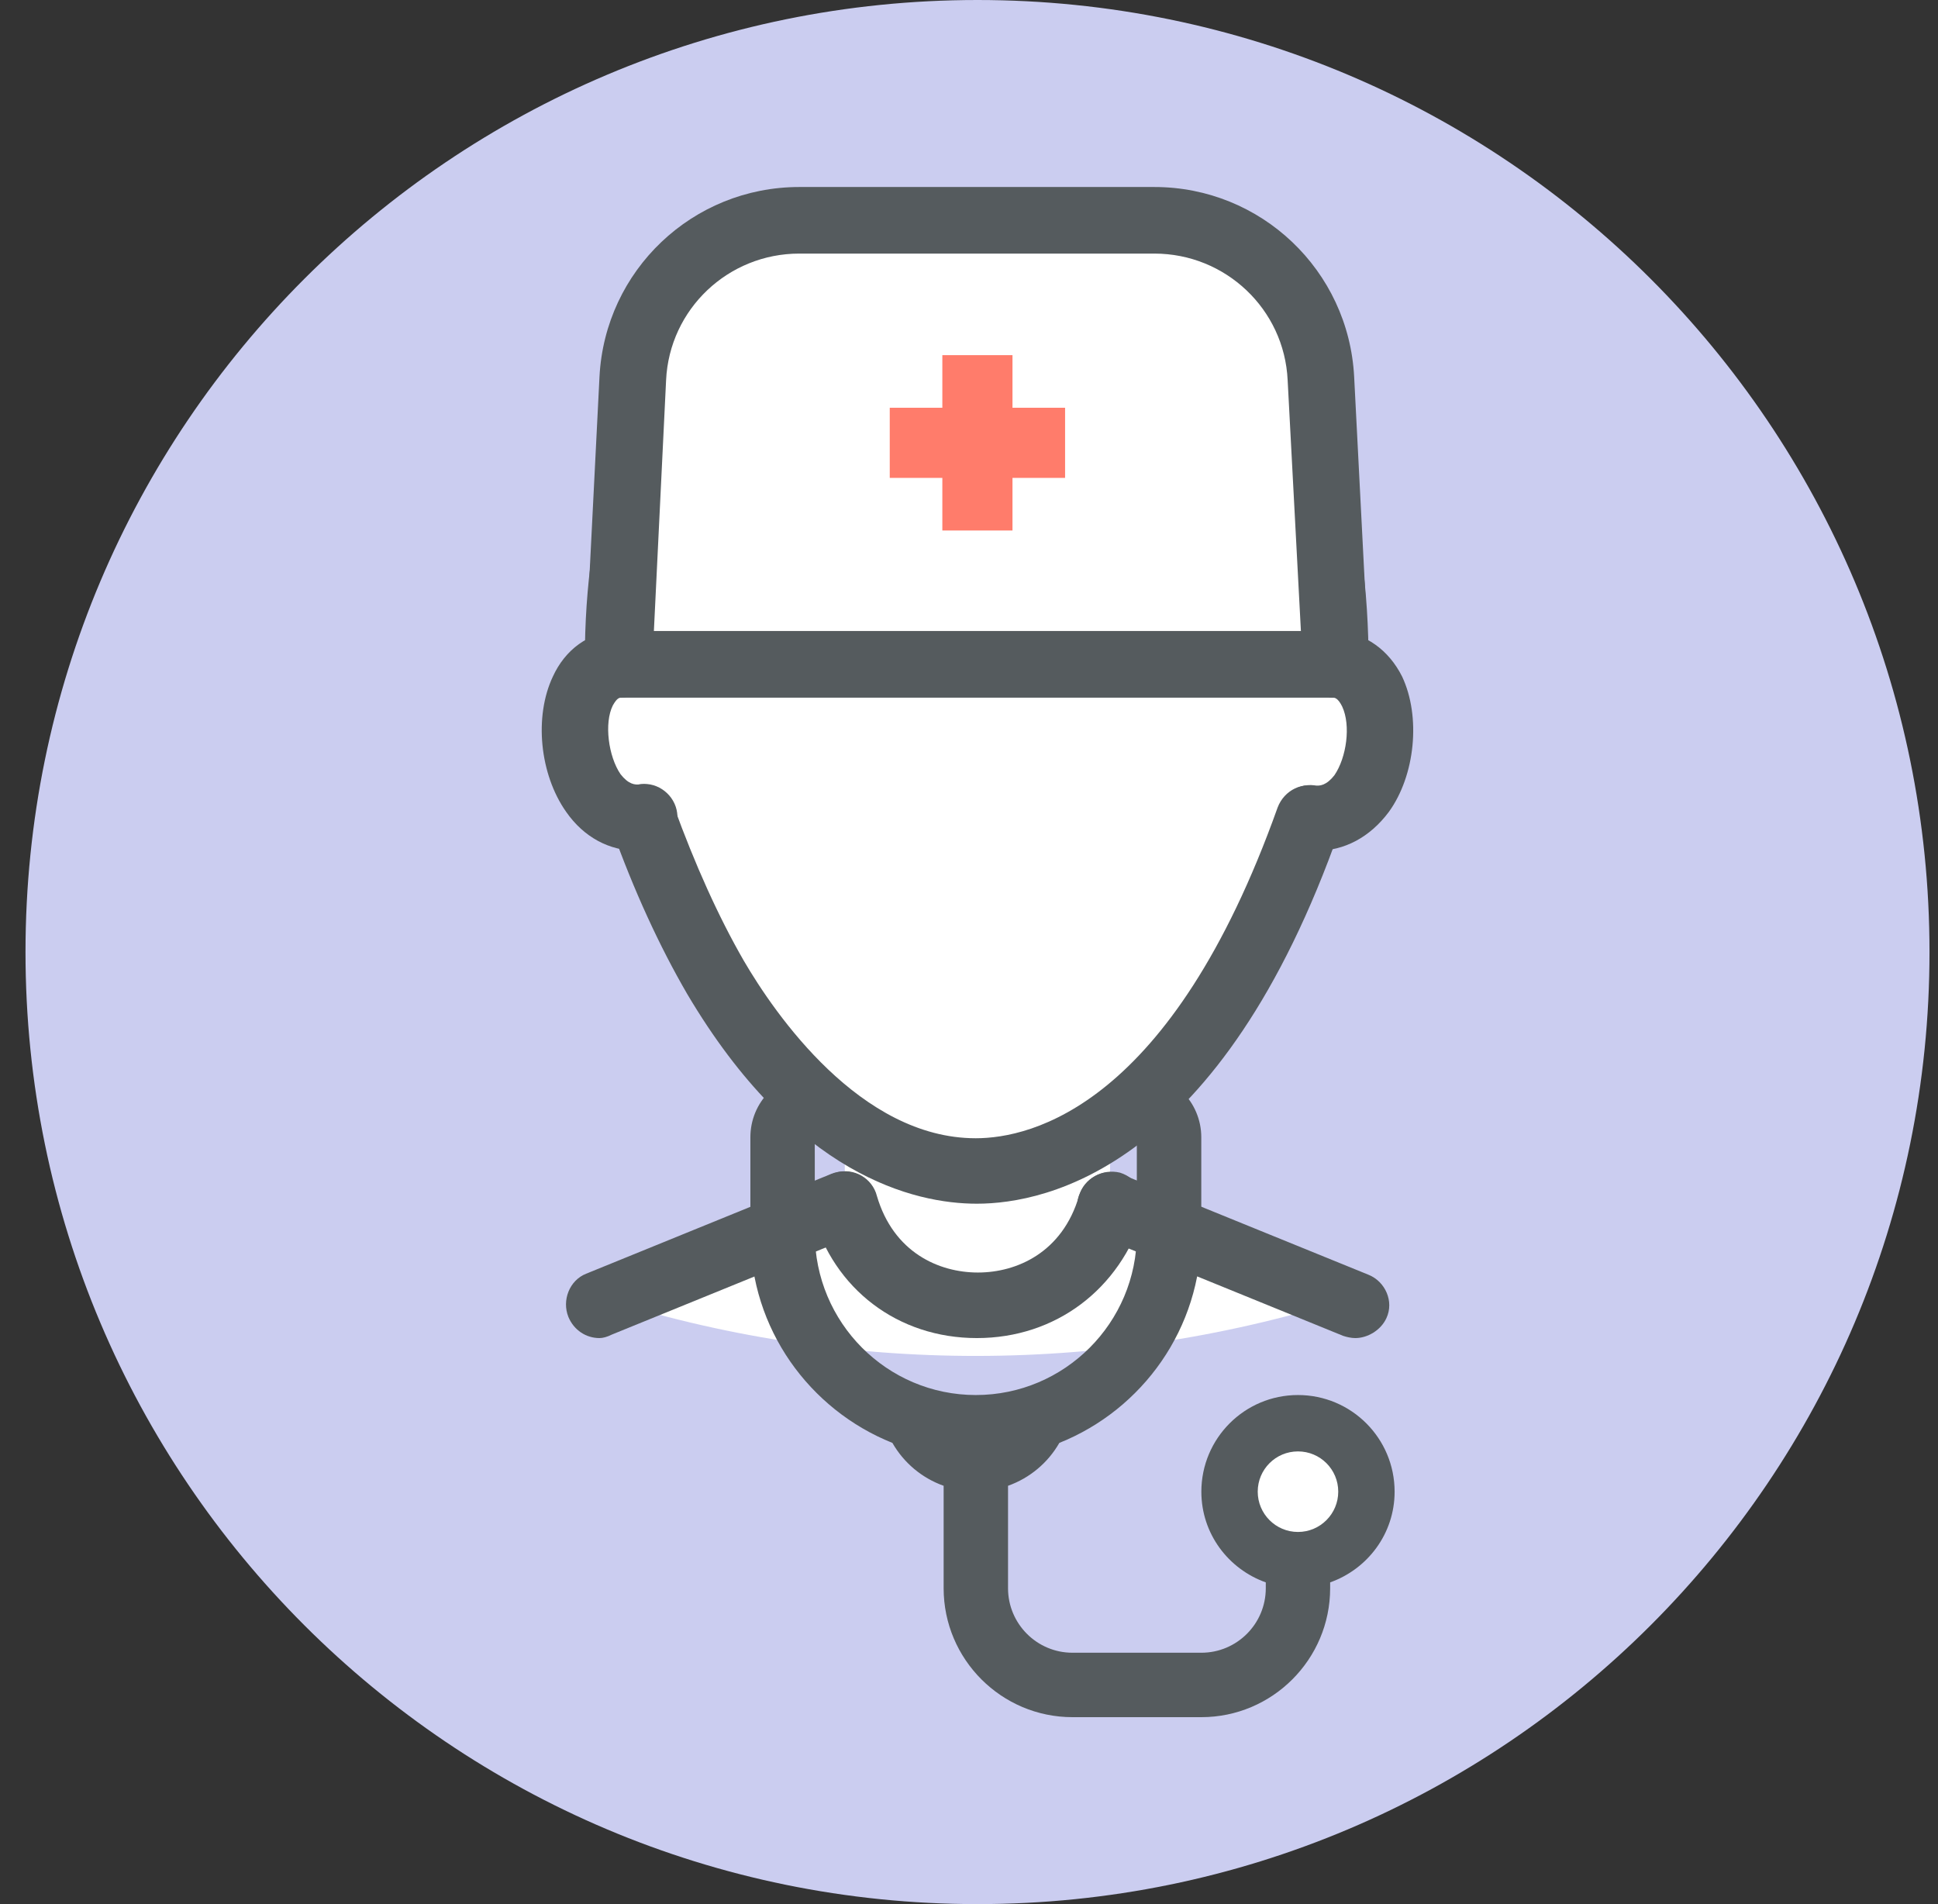
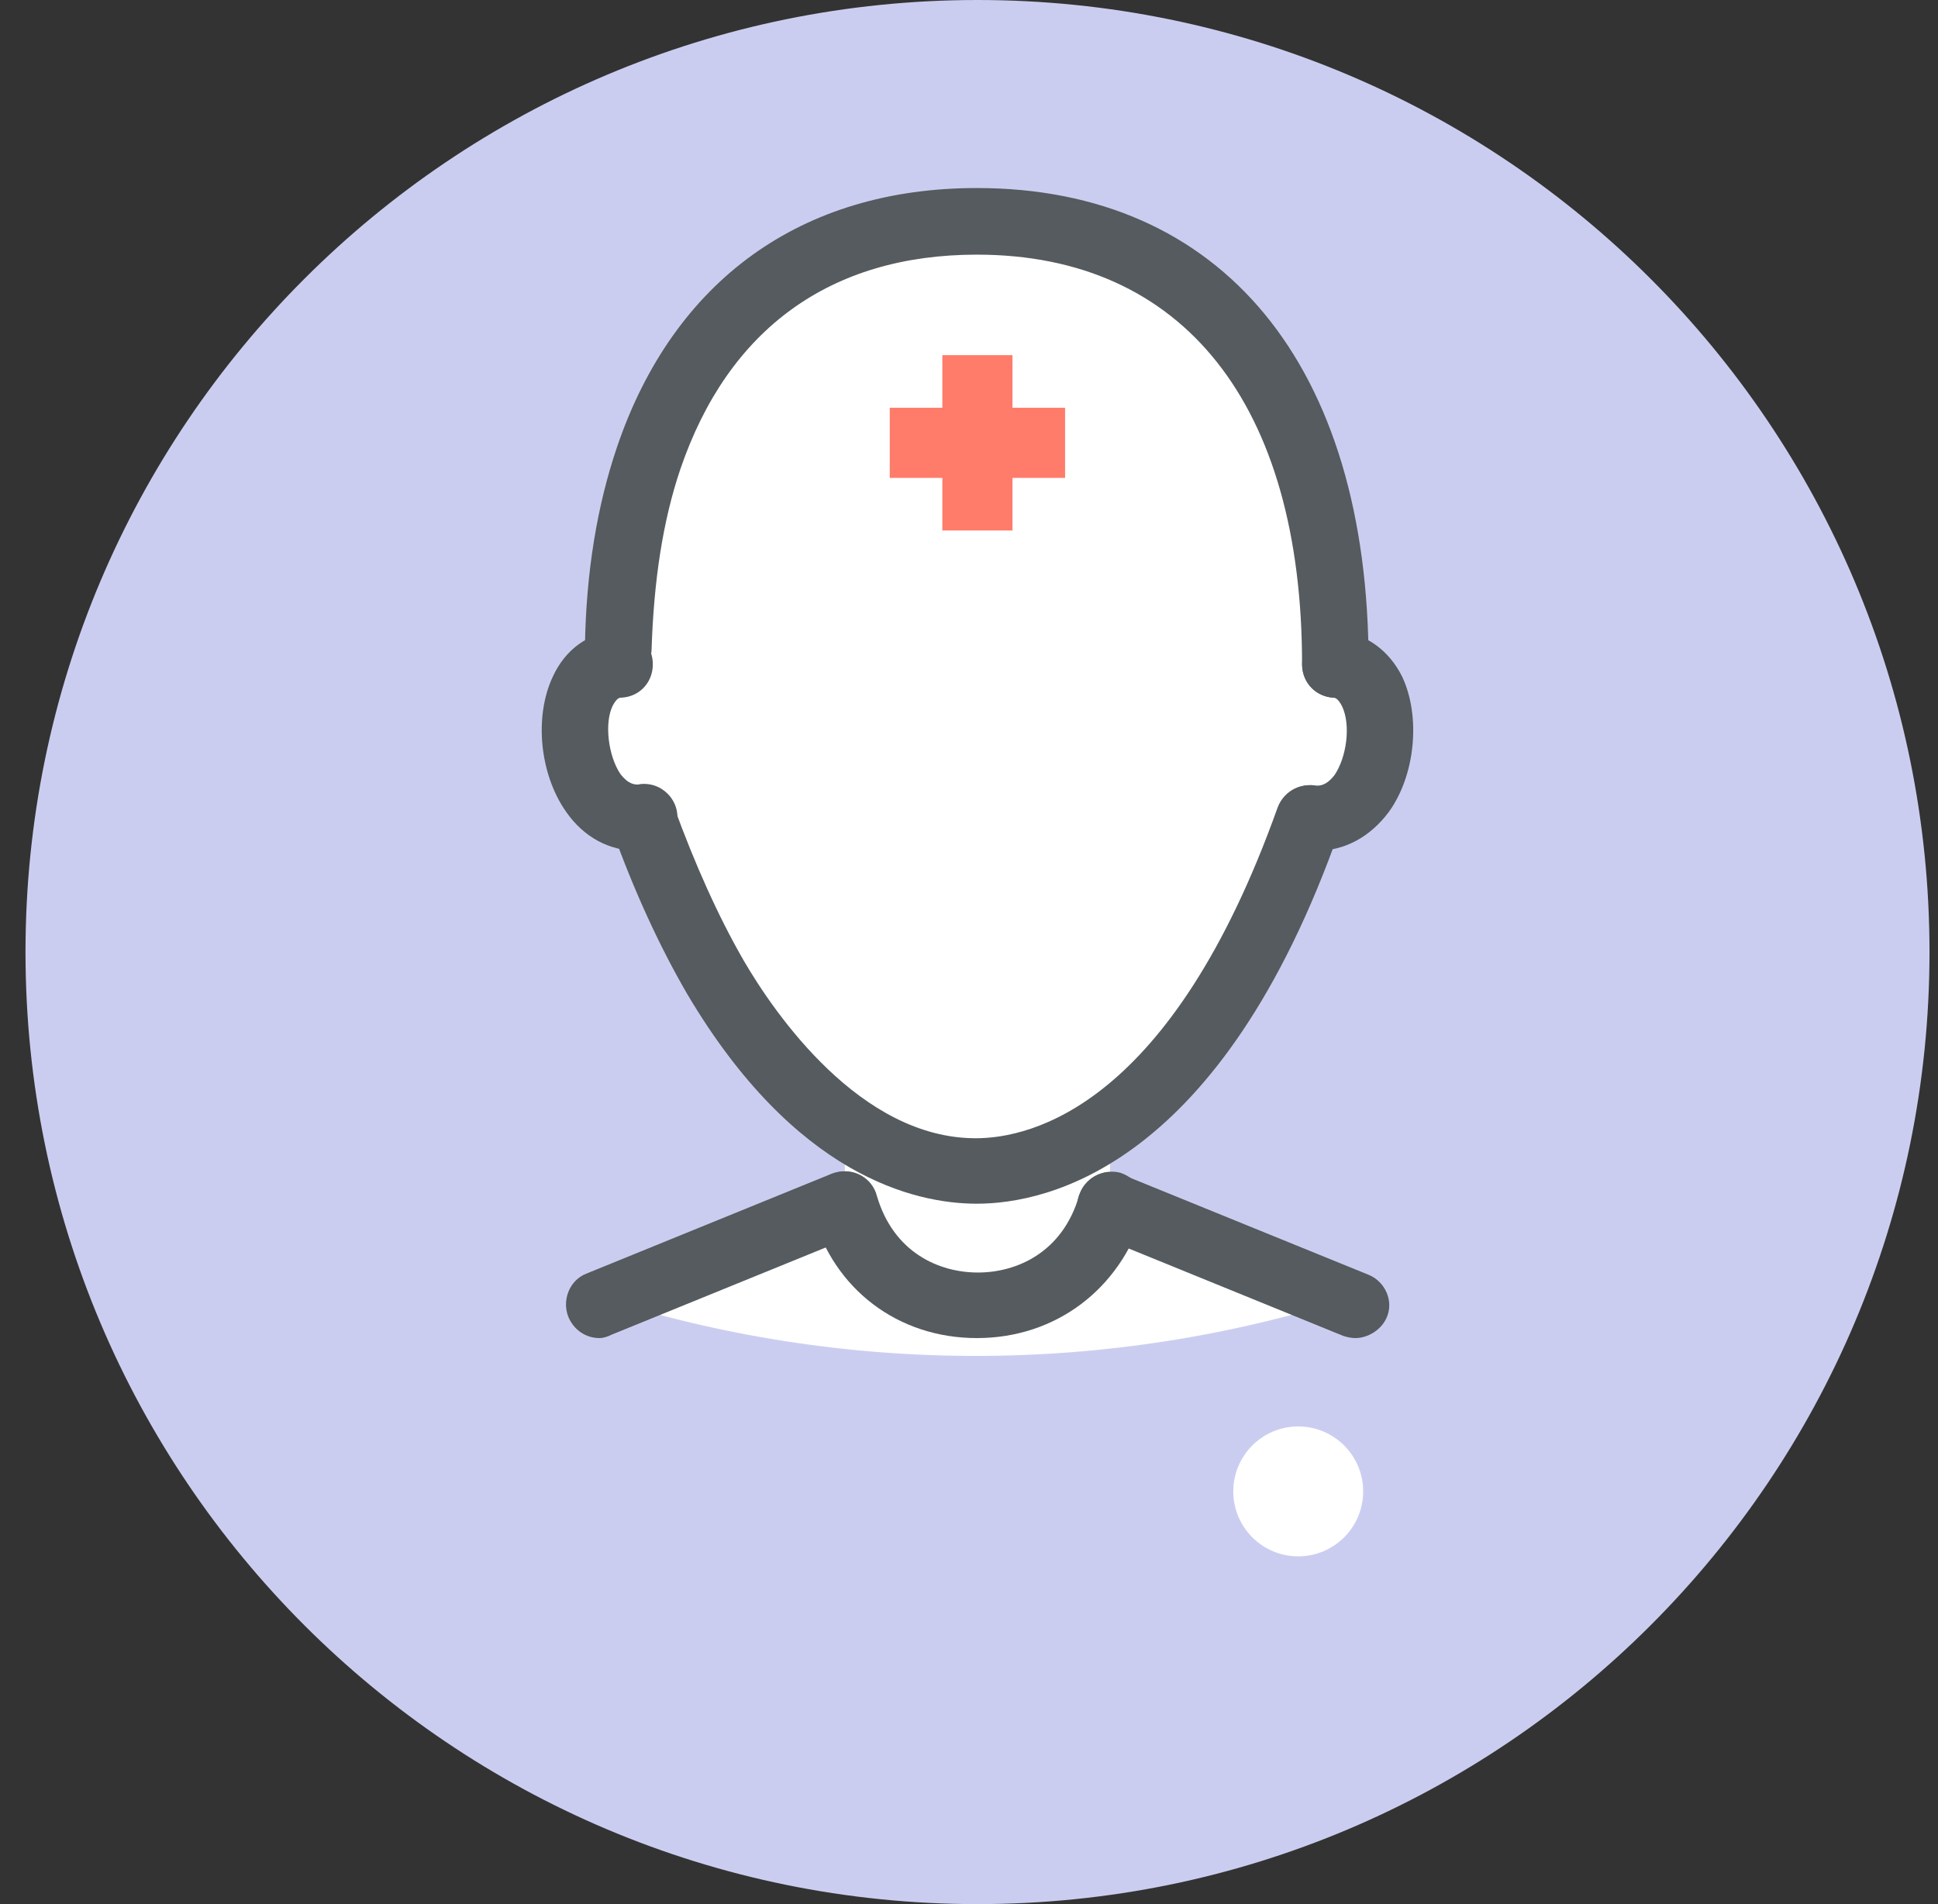
<svg xmlns="http://www.w3.org/2000/svg" width="57" height="56" viewBox="0 0 57 56" fill="none">
  <rect x="0" y="0" width="57" height="56" fill="#333333" stroke="none" />
  <g clip-path="url(#clip0_1968_7967)">
    <path d="M28.75 56C44.214 56 56.75 43.464 56.75 28C56.75 12.536 44.214 0 28.75 0C13.286 0 0.75 12.536 0.75 28C0.75 43.464 13.286 56 28.75 56Z" fill="#CBCDF0" />
    <path d="M38.183 45.772C39.238 45.772 40.093 44.917 40.093 43.862C40.093 42.807 39.238 41.952 38.183 41.952C37.128 41.952 36.273 42.807 36.273 43.862C36.273 44.917 37.128 45.772 38.183 45.772Z" fill="white" />
    <path d="M39.896 38.109L32.649 35.172C32.16 36.901 30.136 37.877 28.667 38.077V38.108C28.438 38.108 28.047 38.077 28.014 38.077C26.609 37.814 25.304 36.869 24.847 35.201L17.599 38.141C24.813 40.462 32.649 40.462 39.896 38.109Z" fill="white" />
    <path d="M32.649 33.313V35.435C31.507 39.353 25.957 39.353 24.847 35.435V33.313" fill="white" />
    <path d="M39.276 19.538C39.276 10.921 35 6.512 28.731 6.512C22.463 6.512 18.187 10.953 18.187 19.538C16.163 19.701 16.619 24.303 18.904 24.043C19.558 25.903 20.276 27.437 21.027 28.743C23.604 33.148 26.543 34.454 28.697 34.454C31.473 34.454 35.585 32.301 38.492 24.078C40.842 24.302 41.3 19.7 39.276 19.538Z" fill="white" />
    <path d="M28.731 35.401C26.903 35.401 23.377 34.585 20.21 29.23C19.395 27.827 18.643 26.195 17.99 24.368C17.793 23.846 18.088 23.291 18.579 23.126C19.1 22.933 19.655 23.225 19.819 23.716C20.438 25.417 21.125 26.951 21.876 28.254C22.79 29.82 25.304 33.476 28.698 33.476C30.33 33.476 34.446 32.528 37.577 23.749C37.774 23.23 38.329 22.968 38.816 23.16C39.339 23.358 39.599 23.911 39.404 24.4C35.913 34.325 30.788 35.401 28.731 35.401Z" fill="#555B5E" />
    <path d="M39.276 20.518C38.72 20.518 38.296 20.094 38.296 19.537C38.296 11.898 34.804 7.489 28.731 7.489C24.422 7.489 21.418 9.678 20.013 13.79C19.492 15.325 19.23 17.087 19.165 19.077C19.165 19.6 18.708 20.026 18.186 20.026C18.186 20.026 18.186 20.026 18.151 20.026C17.596 20.026 17.173 19.568 17.204 19.013C17.237 16.825 17.564 14.867 18.151 13.137C19.818 8.242 23.571 5.53 28.73 5.53C35.946 5.53 40.253 10.753 40.253 19.535C40.255 20.093 39.797 20.518 39.276 20.518Z" fill="#555B5E" />
    <path d="M17.633 39.353C17.239 39.353 16.882 39.123 16.718 38.733C16.52 38.241 16.75 37.654 17.239 37.46L24.455 34.522C24.945 34.326 25.532 34.554 25.728 35.043C25.924 35.532 25.696 36.12 25.206 36.314L17.991 39.252C17.86 39.319 17.729 39.353 17.633 39.353Z" fill="#555B5E" />
    <path d="M39.862 39.353C39.736 39.353 39.602 39.32 39.505 39.288L32.289 36.349C31.8 36.153 31.537 35.568 31.767 35.078C31.965 34.588 32.55 34.327 33.04 34.557L40.255 37.493C40.744 37.692 41.006 38.276 40.777 38.766C40.615 39.122 40.222 39.353 39.862 39.353Z" fill="#555B5E" />
    <path d="M28.731 39.353C26.412 39.353 24.521 37.916 23.898 35.694C23.735 35.175 24.062 34.618 24.584 34.488C25.106 34.327 25.662 34.652 25.792 35.176C26.282 36.841 27.62 37.425 28.762 37.425C29.905 37.425 31.246 36.837 31.735 35.176C31.897 34.655 32.419 34.362 32.942 34.488C33.463 34.652 33.758 35.176 33.628 35.694C32.942 37.916 31.05 39.353 28.731 39.353Z" fill="#555B5E" />
    <path d="M18.742 25.021C17.927 25.021 17.176 24.629 16.653 23.879C15.87 22.769 15.705 21.072 16.261 19.897C16.619 19.114 17.305 18.591 18.153 18.56C18.709 18.527 19.166 18.918 19.199 19.473C19.232 20.03 18.84 20.485 18.285 20.518C18.22 20.518 18.153 20.518 18.024 20.747C17.764 21.266 17.894 22.247 18.251 22.769C18.48 23.062 18.677 23.097 18.84 23.062C19.362 22.998 19.851 23.388 19.917 23.911C19.983 24.432 19.591 24.922 19.069 24.988C18.937 25.021 18.839 25.021 18.742 25.021Z" fill="#555B5E" />
    <path d="M38.721 25.021C38.627 25.021 38.525 25.021 38.428 25.021C37.906 24.956 37.514 24.466 37.58 23.944C37.647 23.422 38.135 23.03 38.654 23.096C38.817 23.127 39.014 23.096 39.246 22.802C39.604 22.281 39.736 21.334 39.476 20.779C39.348 20.519 39.246 20.519 39.211 20.519C38.657 20.485 38.266 19.998 38.3 19.474C38.331 18.919 38.787 18.526 39.347 18.56C40.16 18.623 40.847 19.115 41.239 19.898C41.793 21.073 41.628 22.804 40.847 23.88C40.288 24.628 39.535 25.021 38.721 25.021Z" fill="#555B5E" />
-     <path d="M39.276 19.538H18.187L18.611 11.147C18.741 8.538 20.896 6.479 23.506 6.479H33.952C36.565 6.479 38.718 8.538 38.848 11.147L39.276 19.538Z" fill="white" />
-     <path d="M39.276 20.518H18.187C17.926 20.518 17.665 20.419 17.469 20.223C17.273 20.027 17.174 19.765 17.207 19.505L17.632 11.081C17.794 7.947 20.374 5.5 23.508 5.5H33.952C37.086 5.5 39.665 7.949 39.828 11.081L40.254 19.372C40.254 19.438 40.254 19.47 40.254 19.536C40.255 20.093 39.828 20.518 39.276 20.518ZM19.232 18.558H38.262L37.872 11.181C37.774 9.091 36.043 7.458 33.952 7.458H23.508C21.419 7.458 19.689 9.089 19.591 11.181L19.232 18.558Z" fill="#555B5E" />
    <path d="M31.326 11.992H29.779V10.445H27.716V11.992H26.169V14.055H27.716V15.602H29.779V14.055H31.326V11.992Z" fill="#FF7C6B" />
-     <path d="M23.964 31.553C23.459 31.553 22.982 31.752 22.625 32.108C22.267 32.466 22.07 32.943 22.07 33.448V36.29C22.07 39.077 23.804 41.458 26.247 42.436C26.582 43.02 27.111 43.468 27.754 43.697V46.71C27.754 48.802 29.455 50.502 31.544 50.502H35.333C37.424 50.502 39.122 48.8 39.122 46.71V46.538C40.224 46.146 41.018 45.106 41.018 43.871C41.018 42.301 39.747 41.028 38.175 41.028C36.606 41.028 35.334 42.3 35.334 43.871C35.334 45.106 36.127 46.146 37.229 46.538V46.71C37.229 47.758 36.379 48.607 35.334 48.607H31.543C30.498 48.607 29.648 47.757 29.648 46.71V43.697C30.29 43.468 30.822 43.02 31.157 42.436C33.599 41.458 35.332 39.074 35.332 36.267V33.449C35.332 32.403 34.481 31.554 33.436 31.554L31.541 33.449H33.436V36.291C33.436 38.902 31.313 41.028 28.701 41.028C26.089 41.028 23.964 38.902 23.965 36.267L23.964 33.449H25.859L23.964 31.553ZM38.176 42.686C38.83 42.686 39.36 43.215 39.36 43.87C39.36 44.522 38.831 45.055 38.176 45.055C37.521 45.055 36.992 44.523 36.992 43.87C36.992 43.215 37.521 42.686 38.176 42.686Z" fill="#555B5E" />
  </g>
  <defs>
    <clipPath id="clip0_1968_7967">
      <rect width="56" height="56" fill="white" transform="translate(0.75)" />
    </clipPath>
  </defs>
</svg>